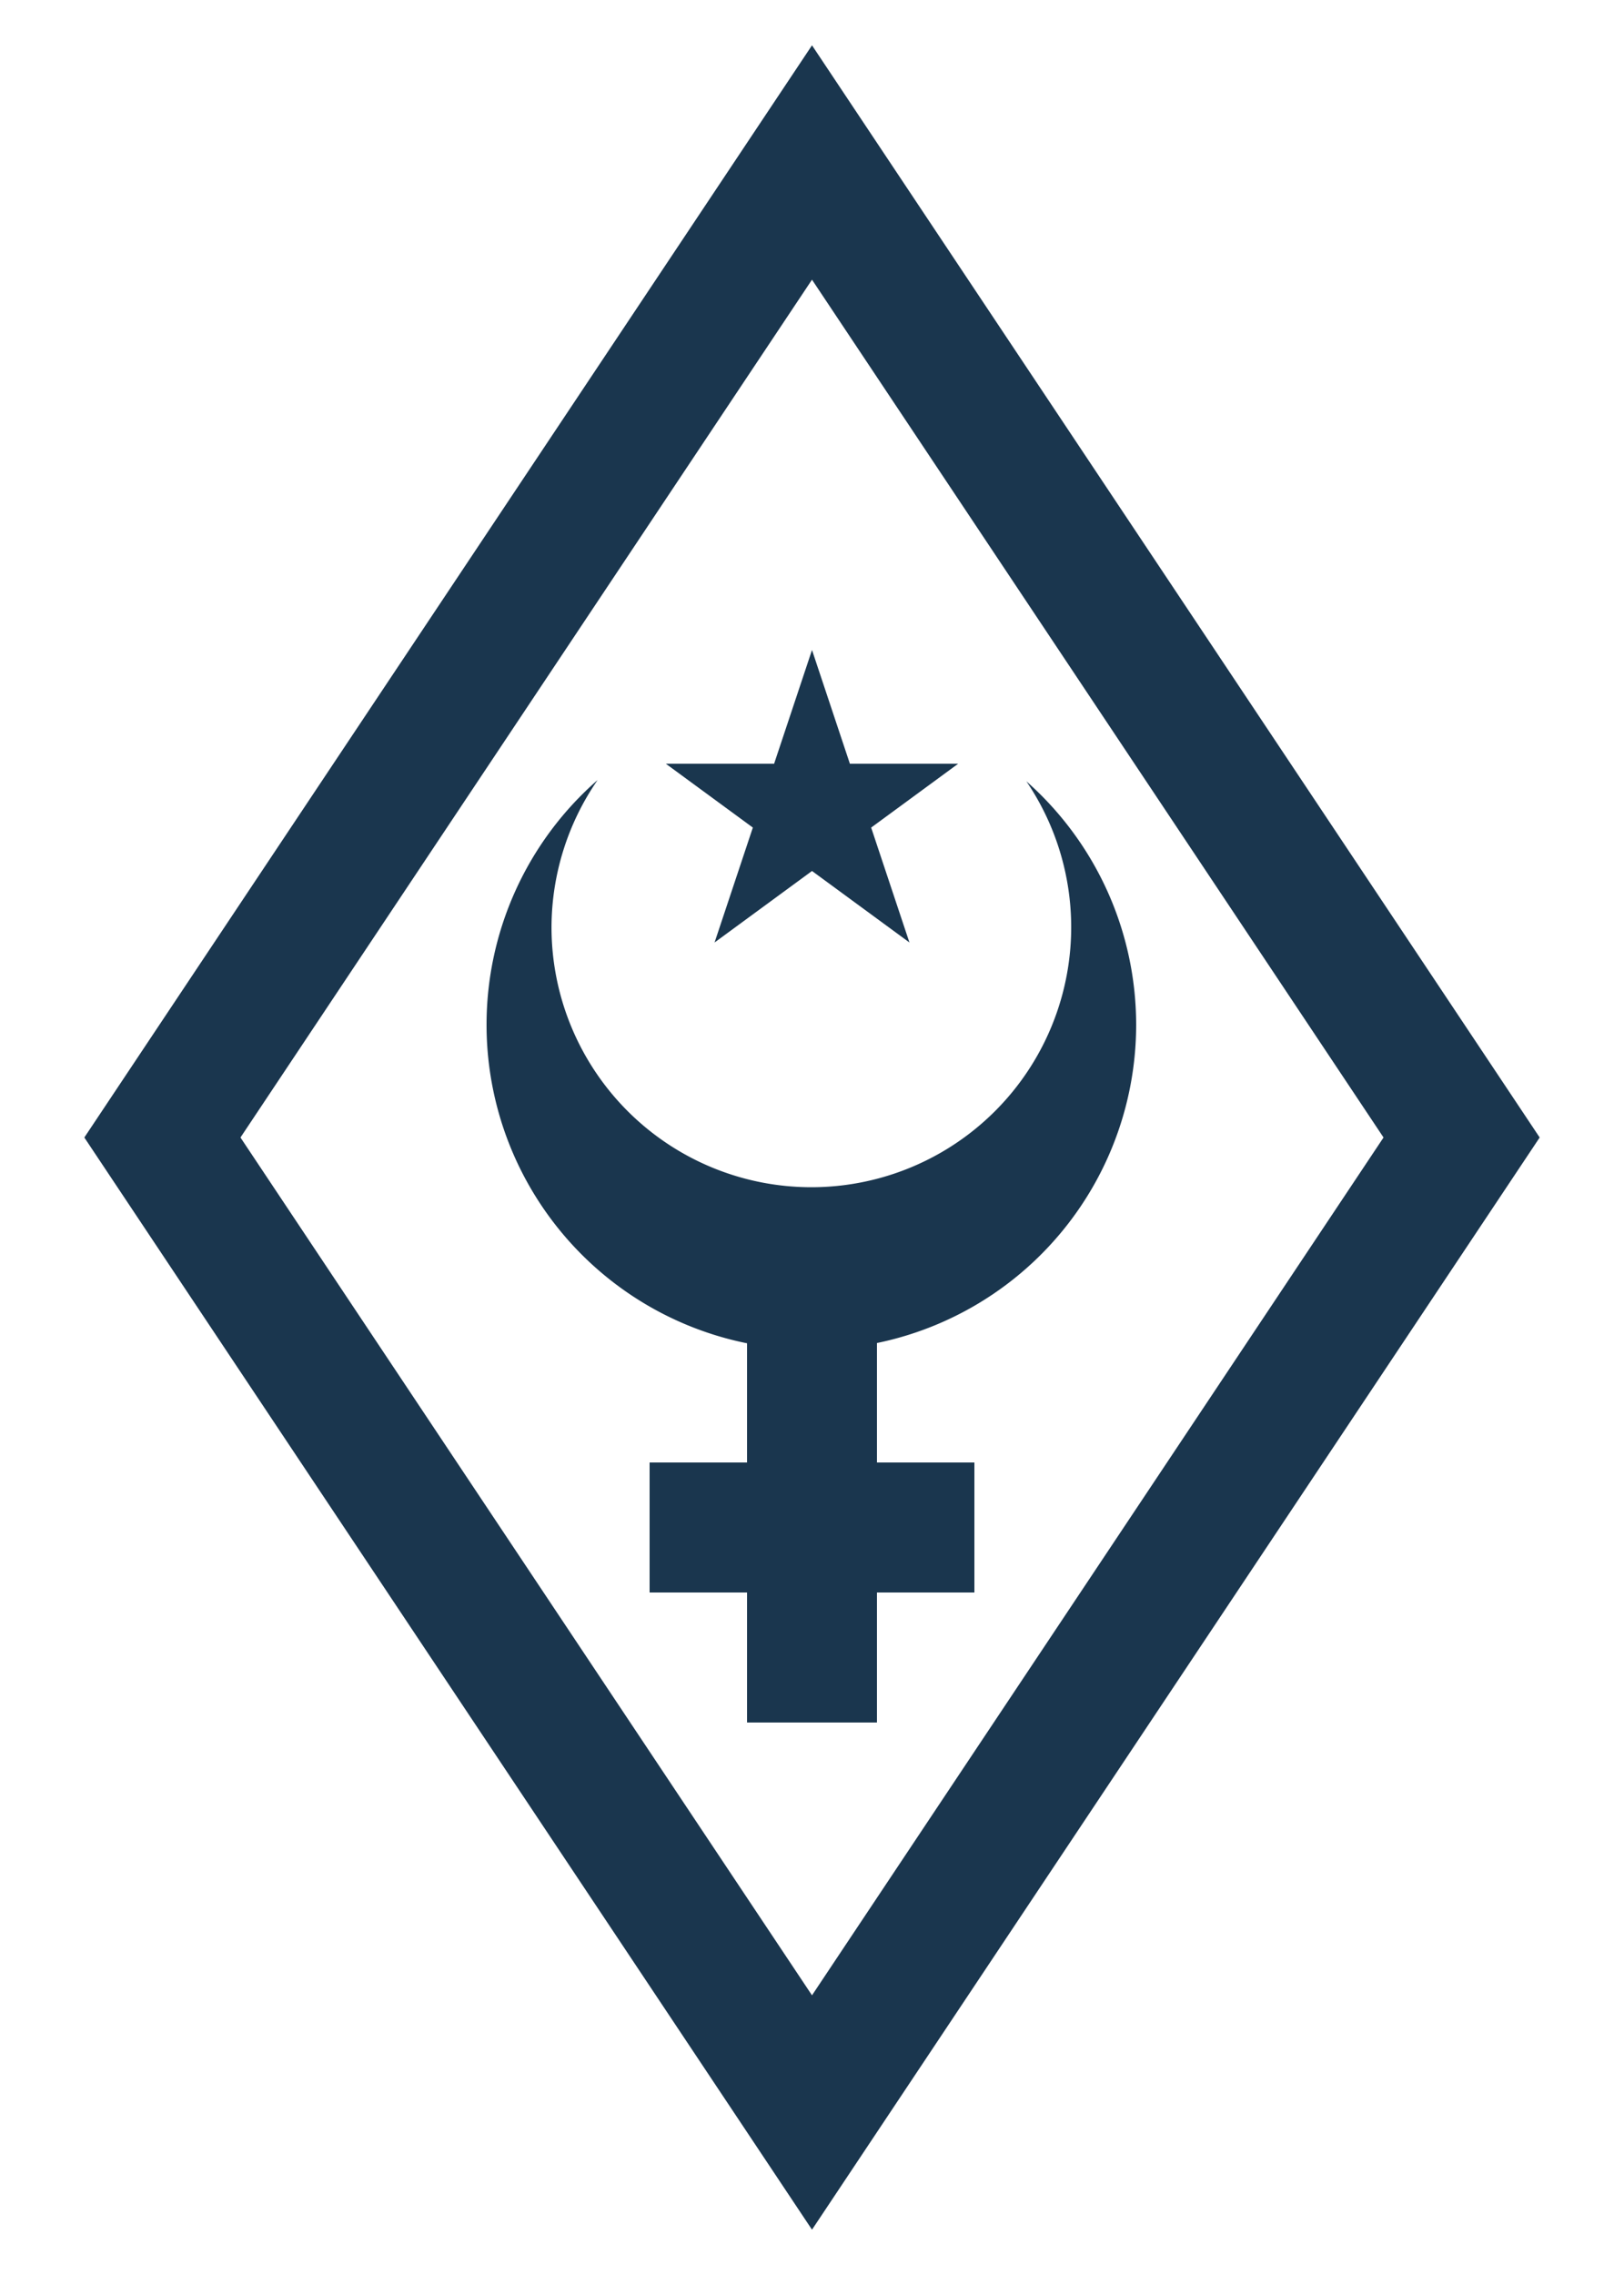
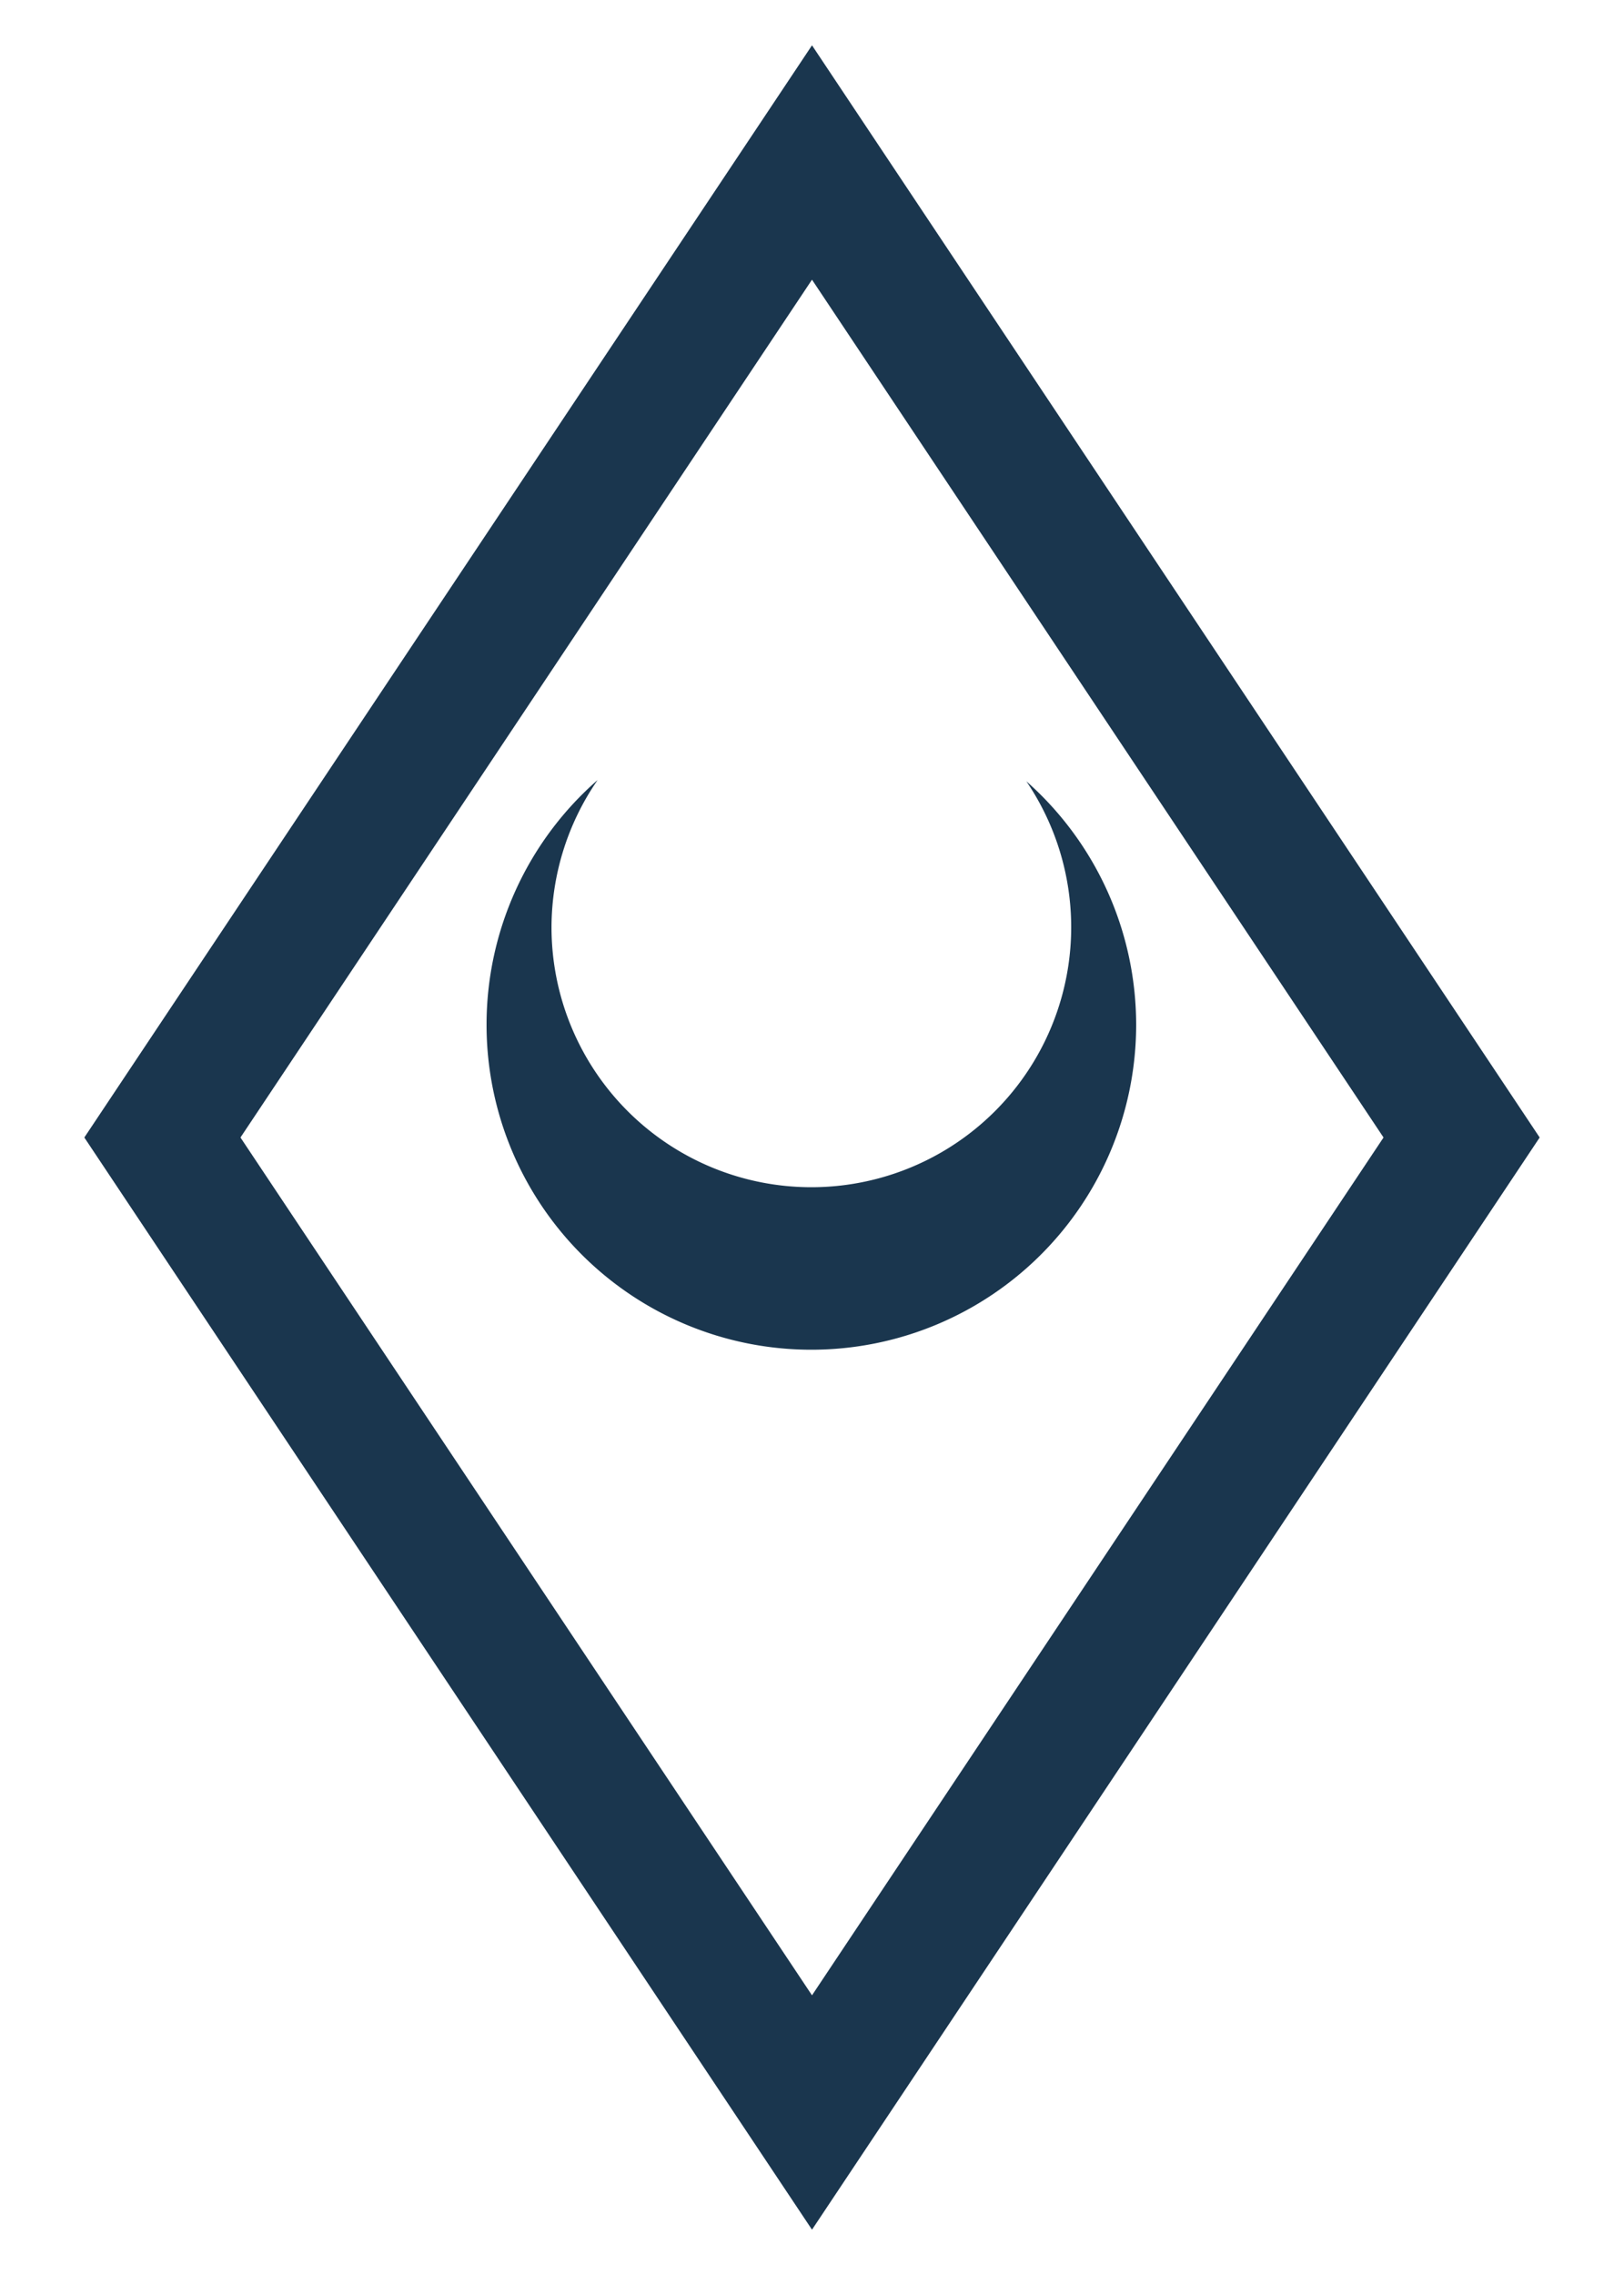
<svg xmlns="http://www.w3.org/2000/svg" viewBox="0 0 50 70">
  <g transform="translate(-5,-5)" fill="#1a364e">
    <path d="m23.4 29a10 10 0 00-3.42 7.53 10 10 0 0010 10 10 10 0 0010-10 10 10 0 00-3.38-7.49 8 8 0 011.38 4.49 8 8 0 01-8 8 8 8 0 01-8-8A8 8 0 0123.4 29z" />
-     <polygon transform="matrix(.5 0 0 .5 25.5 25)" points="3 18 18 7 0 7 15 18 9 0" />
  </g>
  <g transform="translate(-5,-5)" fill="none" stroke="#1a364e" stroke-width="4">
    <polygon points="30 10 50 40 30 70 10 40" />
-     <line x1="30" x2="30" y1="45" y2="58" />
-     <line x1="25" x2="35" y1="52" y2="52" />
  </g>
</svg>